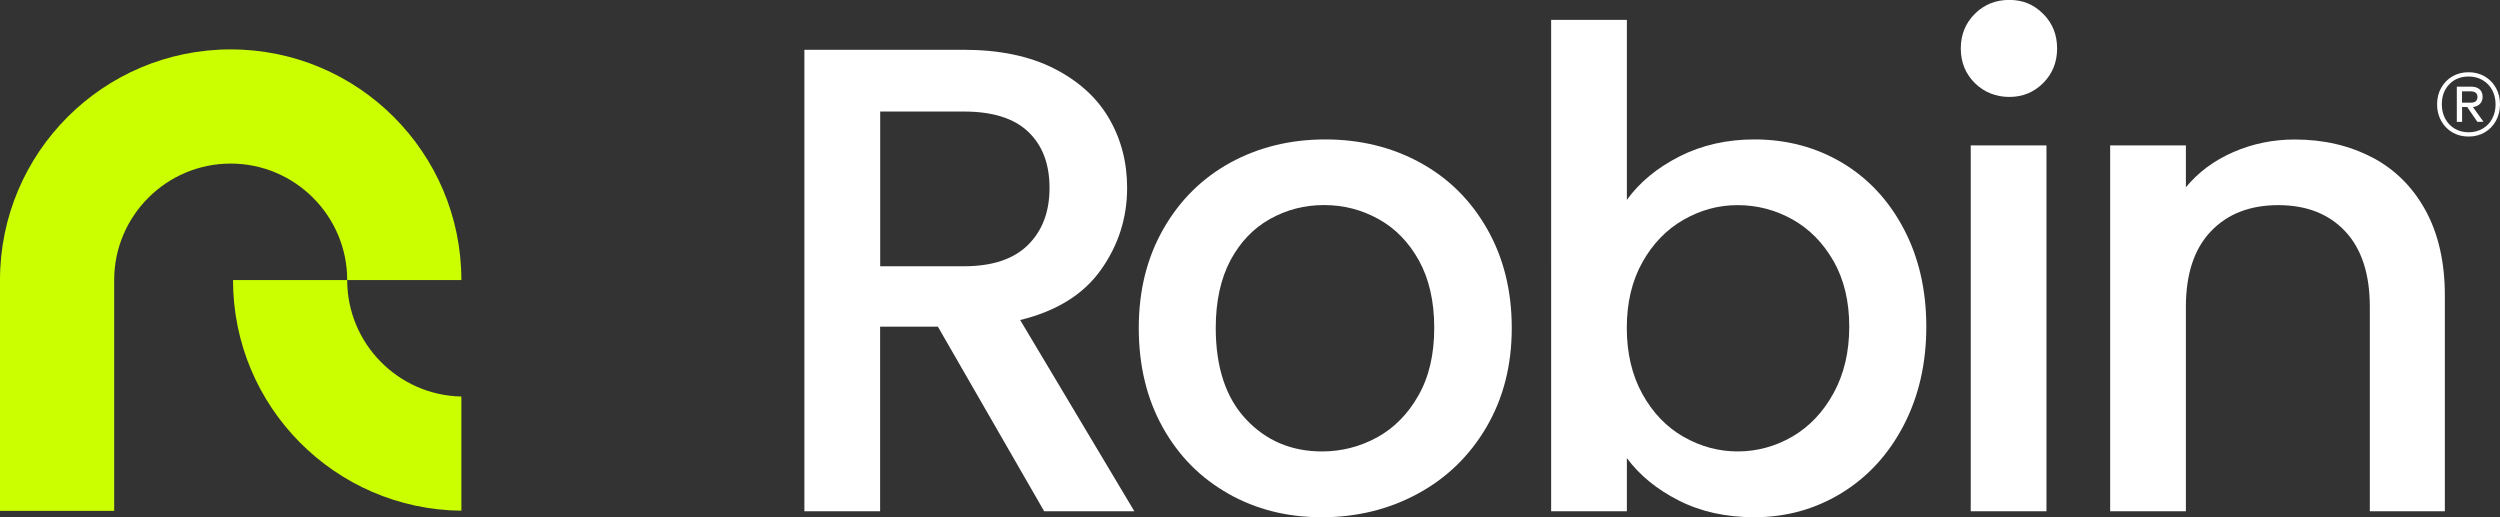
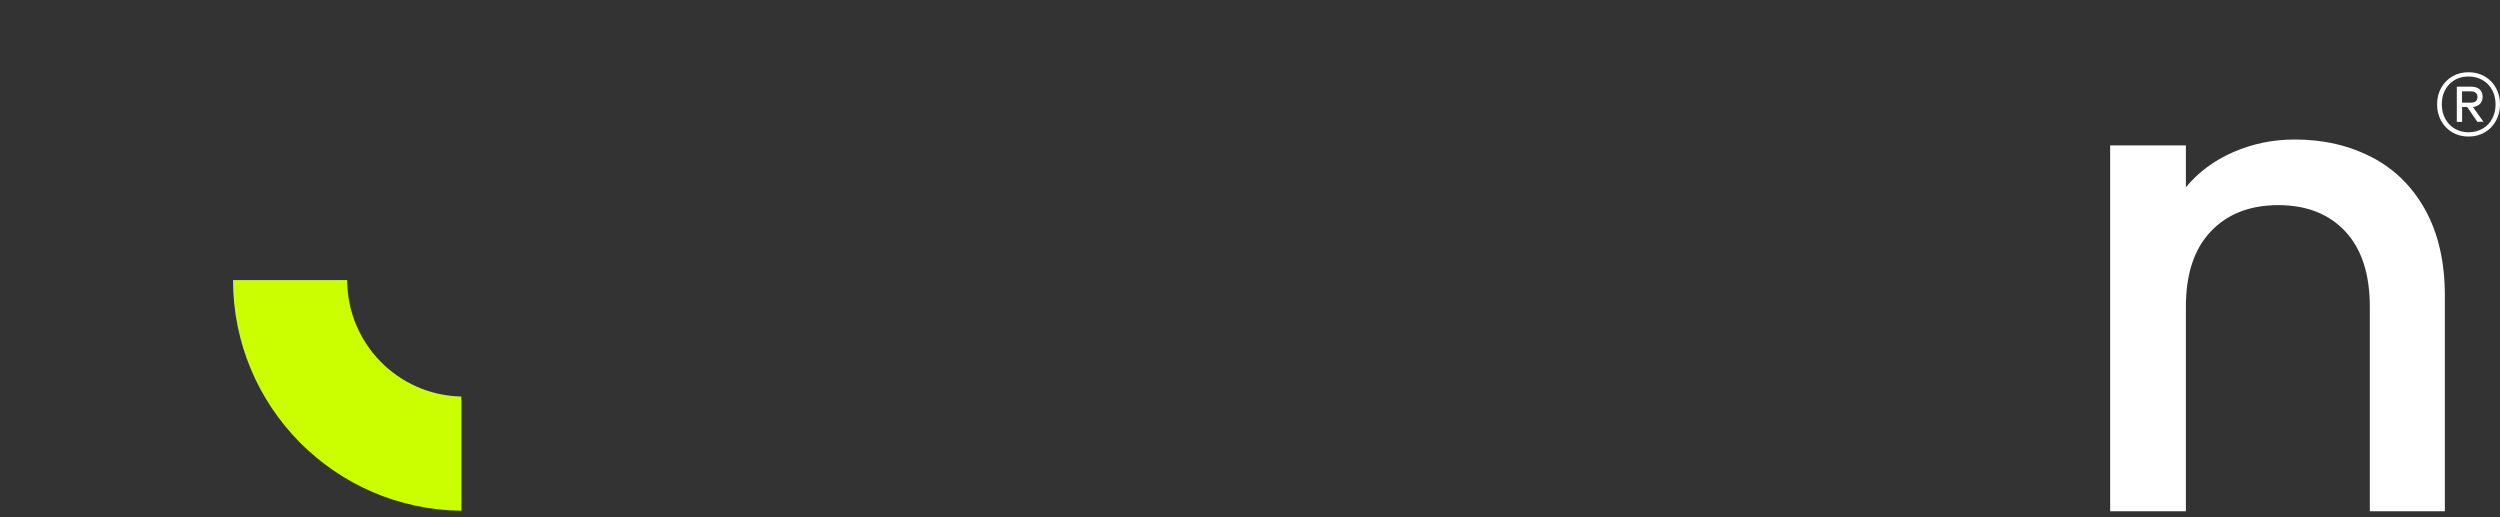
<svg xmlns="http://www.w3.org/2000/svg" id="Layer_1" data-name="Layer 1" viewBox="0 0 321.86 66.59">
  <rect x="0" y="0" width="321.86" height="66.59" fill="#333333" stroke="none" />
  <defs>
    <style>
      .cls-1 {
        fill: #cbff00;
      }

      .cls-1, .cls-2 {
        stroke-width: 0px;
      }

      .cls-2 {
        fill: #fff;
      }
    </style>
  </defs>
  <g>
-     <path class="cls-2" d="M134.43,65.82l-13.68-23.76h-7.44v23.76h-9.75V6.41h20.52c4.56,0,8.42.8,11.58,2.39,3.16,1.6,5.53,3.73,7.1,6.41,1.57,2.68,2.35,5.67,2.35,8.98,0,3.88-1.13,7.39-3.38,10.56-2.25,3.16-5.71,5.31-10.39,6.45l14.7,24.62h-11.63ZM113.32,34.28h10.77c3.65,0,6.4-.91,8.25-2.74,1.85-1.82,2.78-4.27,2.78-7.35s-.91-5.48-2.74-7.22c-1.82-1.74-4.59-2.61-8.29-2.61h-10.77v19.92Z" />
-     <path class="cls-2" d="M158.15,63.56c-3.59-2.02-6.41-4.87-8.46-8.55-2.05-3.68-3.08-7.94-3.08-12.78s1.05-9.03,3.16-12.74c2.11-3.7,4.99-6.55,8.63-8.55,3.65-1.99,7.72-2.99,12.22-2.99s8.58,1,12.22,2.99c3.65,2,6.52,4.84,8.63,8.55,2.11,3.71,3.16,7.95,3.16,12.74s-1.08,9.03-3.25,12.74c-2.17,3.71-5.12,6.57-8.85,8.59-3.73,2.02-7.85,3.03-12.35,3.03s-8.46-1.01-12.05-3.03ZM177.26,56.33c2.19-1.2,3.98-2.99,5.34-5.39,1.37-2.39,2.05-5.3,2.05-8.72s-.66-6.31-1.97-8.68c-1.31-2.36-3.05-4.15-5.21-5.34-2.17-1.2-4.5-1.8-7.01-1.8s-4.83.6-6.97,1.8c-2.14,1.2-3.83,2.98-5.09,5.34-1.25,2.37-1.88,5.26-1.88,8.68,0,5.07,1.3,8.99,3.89,11.75,2.59,2.77,5.86,4.15,9.79,4.15,2.51,0,4.86-.6,7.05-1.79Z" />
-     <path class="cls-2" d="M216.24,20.13c2.88-1.45,6.08-2.18,9.62-2.18,4.16,0,7.92,1,11.28,2.99,3.36,2,6.01,4.83,7.95,8.51,1.94,3.68,2.91,7.88,2.91,12.61s-.97,8.96-2.91,12.69c-1.94,3.73-4.6,6.64-7.99,8.72-3.39,2.08-7.14,3.12-11.24,3.12-3.65,0-6.88-.71-9.7-2.14-2.82-1.42-5.06-3.25-6.71-5.47v6.84h-9.75V2.56h9.75v23.17c1.65-2.28,3.92-4.15,6.8-5.6ZM236.07,33.64c-1.34-2.36-3.11-4.16-5.3-5.39-2.19-1.22-4.55-1.84-7.05-1.84s-4.77.63-6.97,1.88c-2.19,1.25-3.96,3.08-5.3,5.47-1.34,2.39-2.01,5.21-2.01,8.46s.67,6.08,2.01,8.51c1.34,2.42,3.11,4.26,5.3,5.51,2.19,1.25,4.52,1.88,6.97,1.88s4.86-.64,7.05-1.92c2.19-1.28,3.96-3.15,5.3-5.6,1.34-2.45,2.01-5.3,2.01-8.55s-.67-6.05-2.01-8.42Z" />
-     <path class="cls-2" d="M254.24,10.69c-1.2-1.2-1.8-2.68-1.8-4.45s.6-3.25,1.8-4.45c1.2-1.2,2.68-1.8,4.45-1.8s3.16.6,4.36,1.8c1.2,1.2,1.79,2.68,1.79,4.45s-.6,3.25-1.79,4.45c-1.2,1.2-2.65,1.79-4.36,1.79s-3.25-.6-4.45-1.79ZM263.47,18.72v47.1h-9.75V18.72h9.75Z" />
    <path class="cls-2" d="M305.4,20.26c2.93,1.54,5.23,3.82,6.88,6.84,1.65,3.02,2.48,6.67,2.48,10.94v27.78h-9.66v-26.33c0-4.22-1.06-7.45-3.16-9.7-2.11-2.25-4.99-3.38-8.63-3.38s-6.54,1.13-8.68,3.38c-2.14,2.25-3.21,5.49-3.21,9.7v26.33h-9.75V18.72h9.75v5.39c1.6-1.94,3.63-3.45,6.11-4.53,2.48-1.08,5.11-1.62,7.91-1.62,3.7,0,7.02.77,9.96,2.31Z" />
    <path class="cls-2" d="M319.9,9.84c.61.36,1.09.85,1.44,1.48.35.63.52,1.33.52,2.11s-.17,1.48-.52,2.12c-.35.64-.83,1.13-1.44,1.49-.61.36-1.31.54-2.09.54s-1.47-.18-2.09-.54c-.61-.36-1.09-.86-1.44-1.49-.35-.64-.52-1.34-.52-2.12s.17-1.48.52-2.11c.35-.63.83-1.12,1.44-1.48.61-.36,1.31-.54,2.09-.54s1.47.18,2.09.54ZM319.63,16.56c.53-.31.94-.74,1.23-1.29.29-.55.43-1.17.43-1.84s-.15-1.29-.43-1.83c-.29-.54-.7-.97-1.23-1.28-.53-.31-1.13-.47-1.81-.47-1.03,0-1.86.34-2.5,1.01-.64.67-.95,1.53-.95,2.57,0,.68.14,1.29.43,1.84.29.55.7.98,1.22,1.29.52.31,1.12.47,1.8.47s1.28-.16,1.81-.47ZM319.28,13.37c-.23.23-.53.37-.91.41l1.36,1.89-.78.02-1.31-1.91h-.66v1.91h-.68v-4.53h1.86c.45,0,.81.11,1.07.34.26.23.39.55.39.97,0,.37-.11.67-.34.9ZM316.97,13.22h1.12c.58,0,.87-.25.87-.74,0-.24-.08-.42-.23-.54-.16-.12-.37-.18-.64-.18h-1.12v1.46Z" />
  </g>
  <g>
-     <path class="cls-1" d="M44.7,36.06h14.7c0-16.4-13.3-29.7-29.7-29.7S0,19.66,0,36.06v29.71h14.7v-29.71c0-8.27,6.73-15,15-15s15,6.73,15,15Z" />
    <path class="cls-1" d="M59.4,51.05c-8.13-.16-14.7-6.82-14.7-14.99h-14.7c0,16.3,13.14,29.53,29.4,29.69v-14.7Z" />
  </g>
</svg>